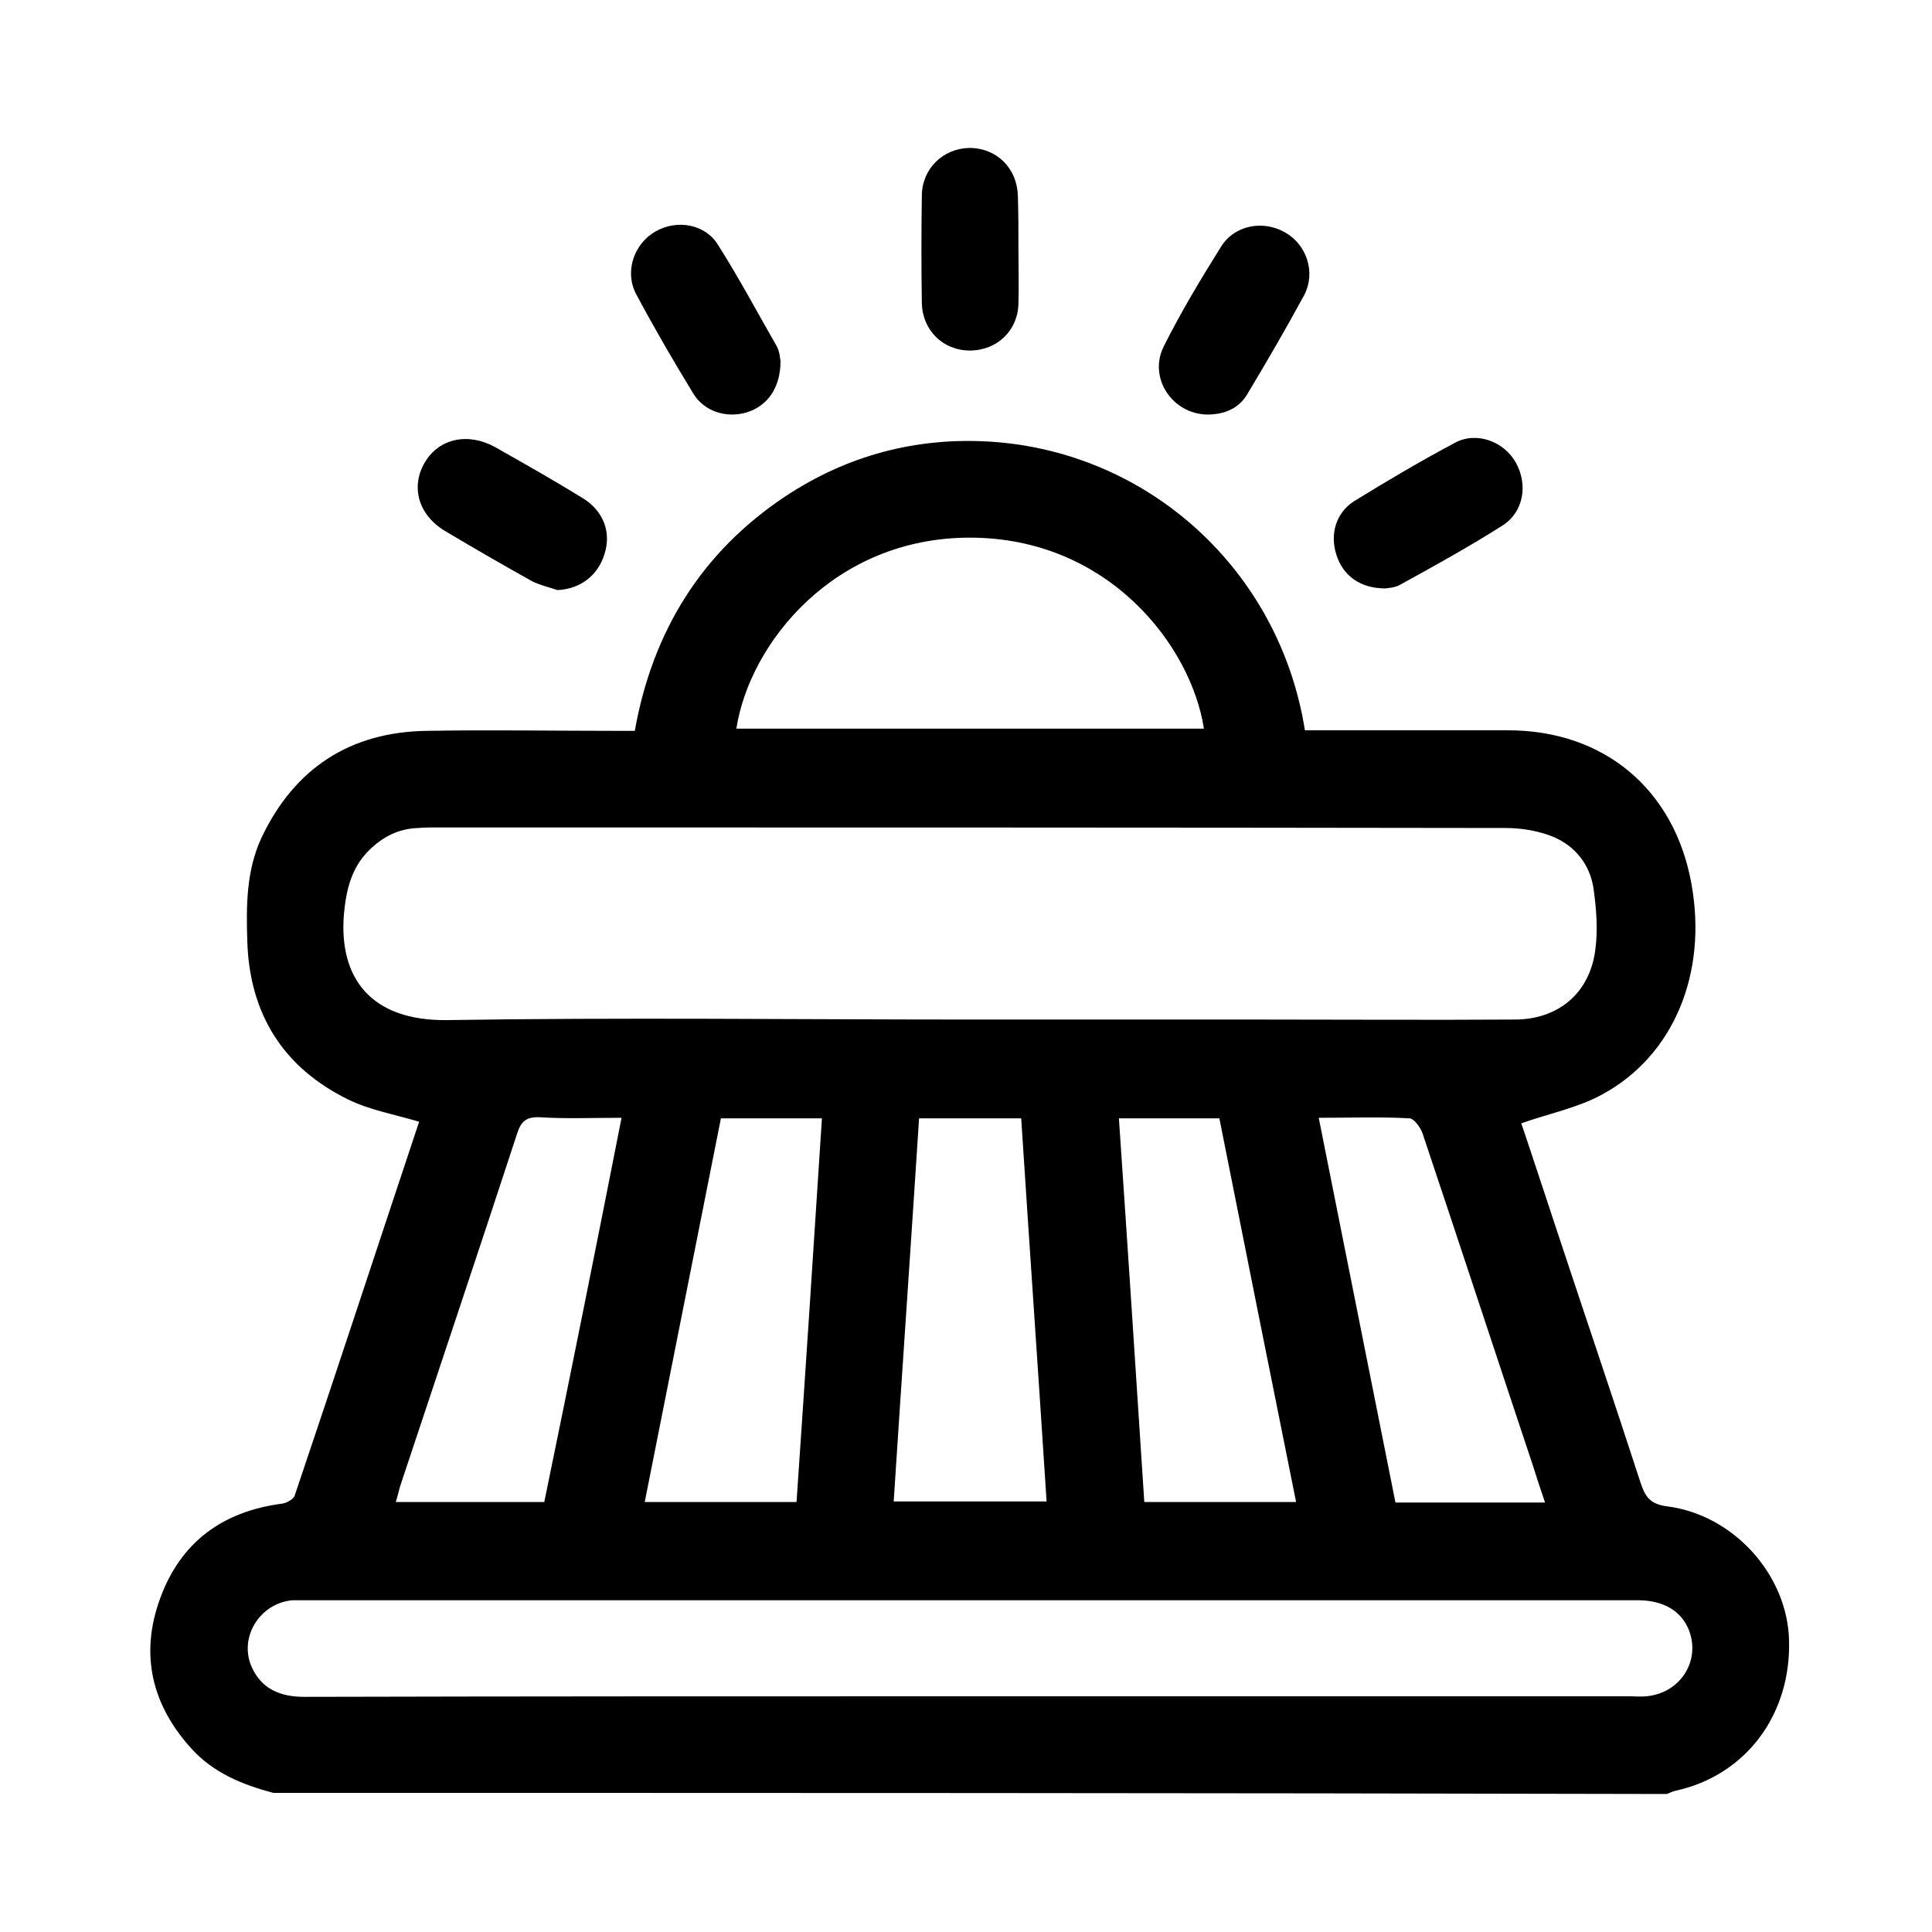
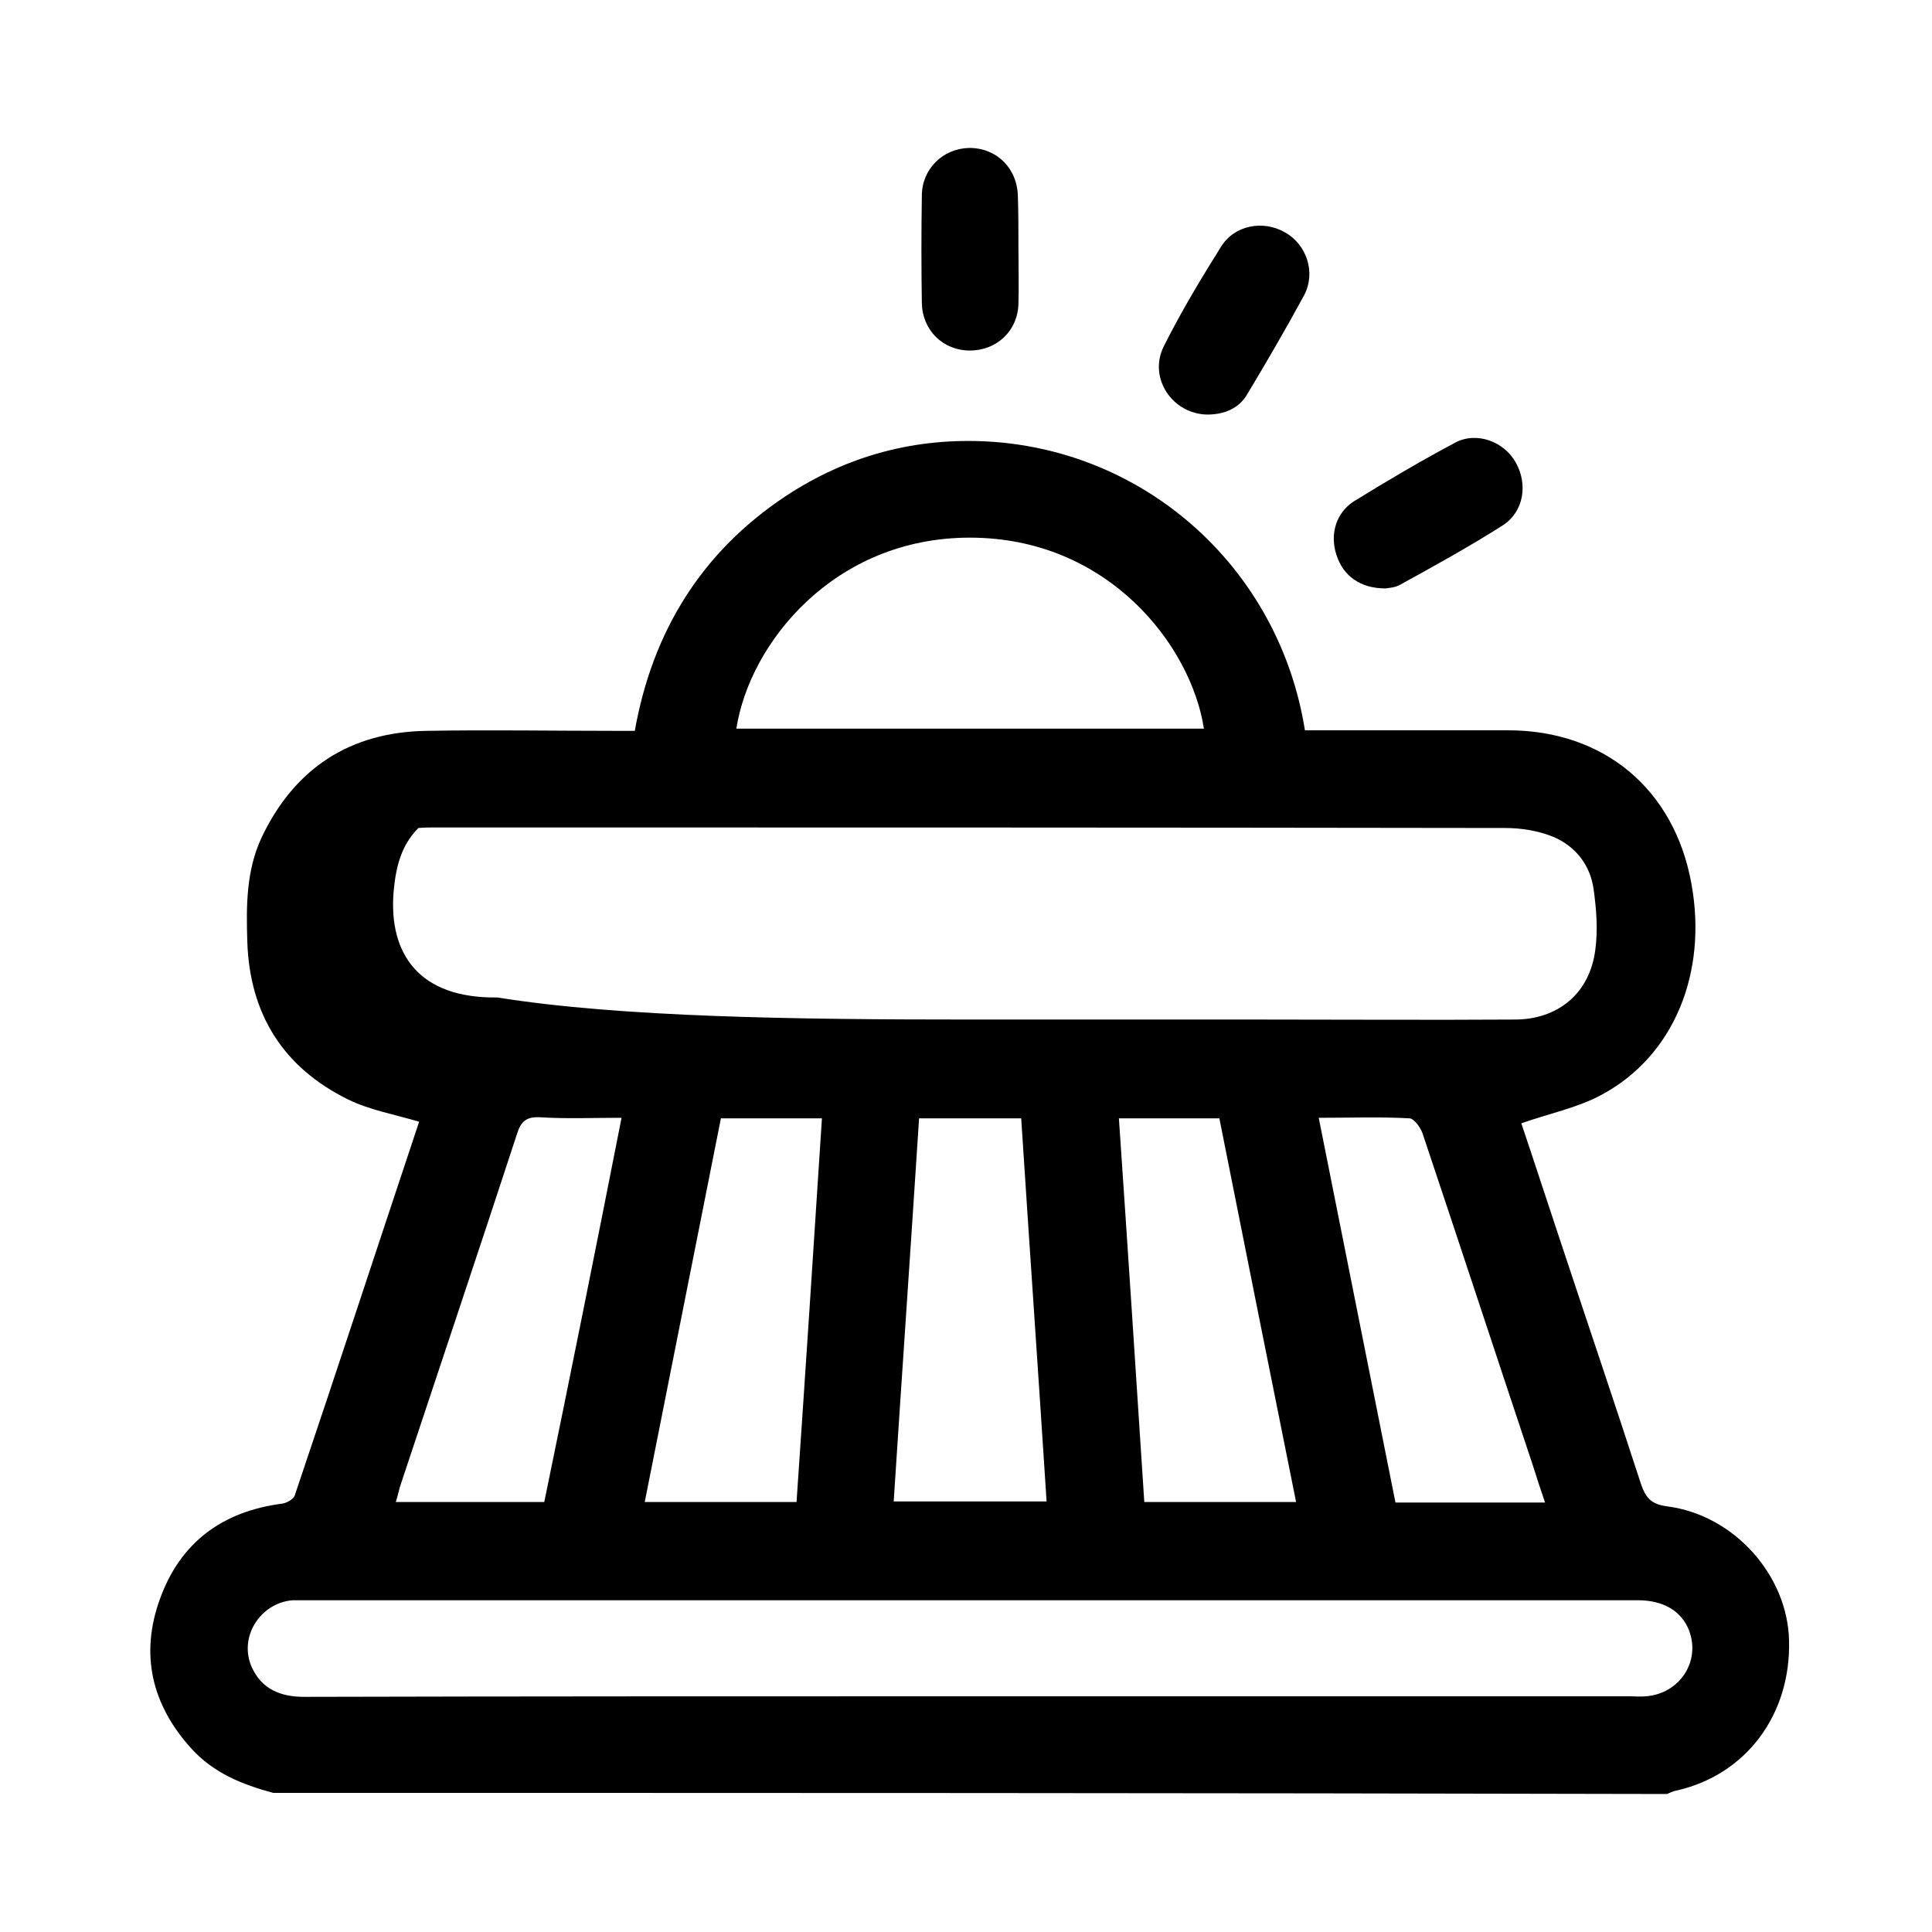
<svg xmlns="http://www.w3.org/2000/svg" id="Capa_1" x="0px" y="0px" viewBox="0 0 350 350" style="enable-background:new 0 0 350 350;" xml:space="preserve">
  <g id="F0RZSo_1_">
    <g>
-       <path d="M49.5,324.8c-5.6-1.5-10.8-3.6-14.8-8c-7.2-7.9-9.4-17.1-5.7-27.2c3.7-10.2,11.3-15.8,22.1-17.2c0.8-0.1,2.1-0.8,2.3-1.5   c7.6-22.5,15-45.1,22.5-67.6c0-0.1,0-0.3,0-0.1c-4.4-1.3-8.9-2.1-12.8-4c-11.8-5.8-17.9-15.5-18.3-28.7   c-0.2-6.4-0.2-12.8,2.6-18.8c6-12.6,16.1-19.1,29.9-19.3c11.4-0.2,22.9,0,34.3,0c1.1,0,2.1,0,3.4,0c3.2-18,12.1-32.4,27.3-42.5   c11.2-7.4,23.6-10.7,37-9.9c28.8,1.8,52.5,23.3,57.1,52.3c1,0,2,0,3.1,0c11.2,0,22.5,0,33.7,0c17.4,0,30.1,10.7,33.2,27.7   c3,16.3-3.2,31.3-16.2,38.3c-4.4,2.4-9.5,3.4-14.6,5.2c2.2,6.5,4.5,13.6,6.9,20.8c4.9,14.8,9.9,29.5,14.7,44.3   c0.9,2.7,1.8,3.9,4.9,4.3c12.1,1.6,21.7,12.5,22,24.2c0.4,13.5-7.8,24.5-20.5,27.3c-0.6,0.1-1.1,0.4-1.6,0.6   C217.9,324.8,133.7,324.8,49.5,324.8z M175.8,184.7c17.5,0,34.9,0,52.4,0c15.4,0,30.8,0.1,46.2,0c7.9,0,13.6-4.8,14.6-12.6   c0.5-3.6,0.2-7.4-0.3-11c-0.6-4.4-3.3-7.8-7.3-9.5c-2.7-1.1-5.8-1.6-8.7-1.6c-64.6-0.1-129.1-0.1-193.7-0.1c-1.1,0-2.1,0-3.2,0.1   c-3.6,0.1-6.5,1.6-9,4.1c-3.2,3.2-4.1,7.2-4.5,11.6c-0.9,11.3,4.7,19.3,18.8,19.1C112.6,184.3,144.2,184.7,175.8,184.7z    M175.5,307.3c39.9,0,79.9,0,119.8,0c1,0,1.9,0.1,2.9,0c6.1-0.5,9.9-6.3,7.8-11.9c-1.4-3.6-4.7-5.5-9.3-5.5c-80.7,0-161.3,0-242,0   c-0.6,0-1.2,0-1.7,0c-5.9,0.5-9.8,6.7-7.4,12.1c1.8,4,5.2,5.4,9.5,5.4C95.2,307.3,135.4,307.3,175.5,307.3z M133.4,132   c28.3,0,56.5,0,84.7,0c-2.3-15-17.3-34.6-42.4-34.6C151.1,97.4,135.8,116.5,133.4,132z M185,202.6c-6.4,0-12.3,0-18.5,0   c-1.5,23.2-3.1,46.3-4.6,69.4c9.4,0,18.5,0,27.7,0C188.1,248.7,186.5,225.8,185,202.6z M144.3,272.1c1.6-23.3,3.1-46.3,4.6-69.5   c-6.2,0-12.2,0-18.3,0c-4.6,23.2-9.2,46.3-13.8,69.5C126.2,272.1,135.1,272.1,144.3,272.1z M202.7,202.6   c1.6,23.4,3.1,46.4,4.6,69.5c9.3,0,18.2,0,27.5,0c-4.7-23.3-9.3-46.4-13.9-69.5C214.8,202.6,208.9,202.6,202.7,202.6z    M112.6,202.5c-5.3,0-10.1,0.2-14.8-0.1c-2.4-0.1-3.4,0.7-4.1,2.9c-6.9,21.1-14,42.2-21,63.3c-0.4,1.1-0.6,2.3-1,3.5   c9.1,0,18,0,26.9,0C103.4,248.8,108,225.9,112.6,202.5z M238.9,202.5c4.7,23.5,9.3,46.6,13.9,69.7c9.1,0,17.9,0,27.1,0   c-0.8-2.3-1.5-4.5-2.2-6.7c-6.7-20.1-13.3-40.2-20-60.2c-0.4-1.1-1.5-2.6-2.3-2.7C250.1,202.3,244.8,202.5,238.9,202.5z" />
-       <path d="M141.4,65.4c0,4.8-2.3,8.1-6.1,9.3c-3.6,1.1-7.7-0.1-9.7-3.4c-3.6-5.9-7.1-11.9-10.4-18.1c-2.1-4.1-0.3-9.1,3.6-11.3   c3.9-2.2,9-1.3,11.3,2.5c3.8,6,7.1,12.2,10.6,18.3C141.3,63.8,141.3,65,141.4,65.4z" />
+       <path d="M49.5,324.8c-5.6-1.5-10.8-3.6-14.8-8c-7.2-7.9-9.4-17.1-5.7-27.2c3.7-10.2,11.3-15.8,22.1-17.2c0.8-0.1,2.1-0.8,2.3-1.5   c7.6-22.5,15-45.1,22.5-67.6c0-0.1,0-0.3,0-0.1c-4.4-1.3-8.9-2.1-12.8-4c-11.8-5.8-17.9-15.5-18.3-28.7   c-0.2-6.4-0.2-12.8,2.6-18.8c6-12.6,16.1-19.1,29.9-19.3c11.4-0.2,22.9,0,34.3,0c1.1,0,2.1,0,3.4,0c3.2-18,12.1-32.4,27.3-42.5   c11.2-7.4,23.6-10.7,37-9.9c28.8,1.8,52.5,23.3,57.1,52.3c1,0,2,0,3.1,0c11.2,0,22.5,0,33.7,0c17.4,0,30.1,10.7,33.2,27.7   c3,16.3-3.2,31.3-16.2,38.3c-4.4,2.4-9.5,3.4-14.6,5.2c2.2,6.5,4.5,13.6,6.9,20.8c4.9,14.8,9.9,29.5,14.7,44.3   c0.9,2.7,1.8,3.9,4.9,4.3c12.1,1.6,21.7,12.5,22,24.2c0.4,13.5-7.8,24.5-20.5,27.3c-0.6,0.1-1.1,0.4-1.6,0.6   C217.9,324.8,133.7,324.8,49.5,324.8z M175.8,184.7c17.5,0,34.9,0,52.4,0c15.4,0,30.8,0.1,46.2,0c7.9,0,13.6-4.8,14.6-12.6   c0.5-3.6,0.2-7.4-0.3-11c-0.6-4.4-3.3-7.8-7.3-9.5c-2.7-1.1-5.8-1.6-8.7-1.6c-64.6-0.1-129.1-0.1-193.7-0.1c-1.1,0-2.1,0-3.2,0.1   c-3.2,3.2-4.1,7.2-4.5,11.6c-0.9,11.3,4.7,19.3,18.8,19.1C112.6,184.3,144.2,184.7,175.8,184.7z    M175.5,307.3c39.9,0,79.9,0,119.8,0c1,0,1.9,0.1,2.9,0c6.1-0.5,9.9-6.3,7.8-11.9c-1.4-3.6-4.7-5.5-9.3-5.5c-80.7,0-161.3,0-242,0   c-0.6,0-1.2,0-1.7,0c-5.9,0.5-9.8,6.7-7.4,12.1c1.8,4,5.2,5.4,9.5,5.4C95.2,307.3,135.4,307.3,175.5,307.3z M133.4,132   c28.3,0,56.5,0,84.7,0c-2.3-15-17.3-34.6-42.4-34.6C151.1,97.4,135.8,116.5,133.4,132z M185,202.6c-6.4,0-12.3,0-18.5,0   c-1.5,23.2-3.1,46.3-4.6,69.4c9.4,0,18.5,0,27.7,0C188.1,248.7,186.5,225.8,185,202.6z M144.3,272.1c1.6-23.3,3.1-46.3,4.6-69.5   c-6.2,0-12.2,0-18.3,0c-4.6,23.2-9.2,46.3-13.8,69.5C126.2,272.1,135.1,272.1,144.3,272.1z M202.7,202.6   c1.6,23.4,3.1,46.4,4.6,69.5c9.3,0,18.2,0,27.5,0c-4.7-23.3-9.3-46.4-13.9-69.5C214.8,202.6,208.9,202.6,202.7,202.6z    M112.6,202.5c-5.3,0-10.1,0.2-14.8-0.1c-2.4-0.1-3.4,0.7-4.1,2.9c-6.9,21.1-14,42.2-21,63.3c-0.4,1.1-0.6,2.3-1,3.5   c9.1,0,18,0,26.9,0C103.4,248.8,108,225.9,112.6,202.5z M238.9,202.5c4.7,23.5,9.3,46.6,13.9,69.7c9.1,0,17.9,0,27.1,0   c-0.8-2.3-1.5-4.5-2.2-6.7c-6.7-20.1-13.3-40.2-20-60.2c-0.4-1.1-1.5-2.6-2.3-2.7C250.1,202.3,244.8,202.5,238.9,202.5z" />
      <path d="M218.7,75.1c-6.3-0.1-10.7-6.6-7.9-12.3c3.1-6.2,6.7-12.2,10.4-18.1c2.4-3.9,7.6-4.9,11.6-2.6c3.9,2.2,5.6,7.2,3.5,11.3   c-3.3,6.1-6.8,12.1-10.4,18.1C224.4,74,221.8,75.1,218.7,75.1z" />
      <path d="M251,106.6c-4.6,0-7.7-2.3-8.9-6.1c-1.2-3.7-0.1-7.6,3.2-9.7c6-3.7,12.1-7.3,18.3-10.6c3.9-2.1,8.9-0.2,11,3.6   c2.2,3.9,1.5,8.9-2.4,11.4c-6,3.8-12.3,7.3-18.5,10.7C252.7,106.5,251.5,106.5,251,106.6z" />
-       <path d="M101,106.9c-1.5-0.5-3.2-0.9-4.6-1.6c-5.2-2.9-10.4-5.9-15.6-9c-5-2.9-6.5-8.1-3.8-12.6c2.6-4.3,7.8-5.4,12.7-2.7   c5.3,3,10.6,6,15.8,9.2c3.8,2.3,5.3,6.2,4,10.2C108.3,104.3,105.1,106.7,101,106.9z" />
      <path d="M184.5,45.1c0,3.3,0.1,6.6,0,9.9c-0.1,4.9-3.9,8.5-8.8,8.5c-4.9,0-8.6-3.7-8.7-8.6c-0.1-6.5-0.1-13,0-19.4   c0-4.9,3.8-8.6,8.6-8.7c5,0,8.7,3.7,8.8,8.8C184.5,38.7,184.5,41.9,184.5,45.1z" />
    </g>
  </g>
</svg>